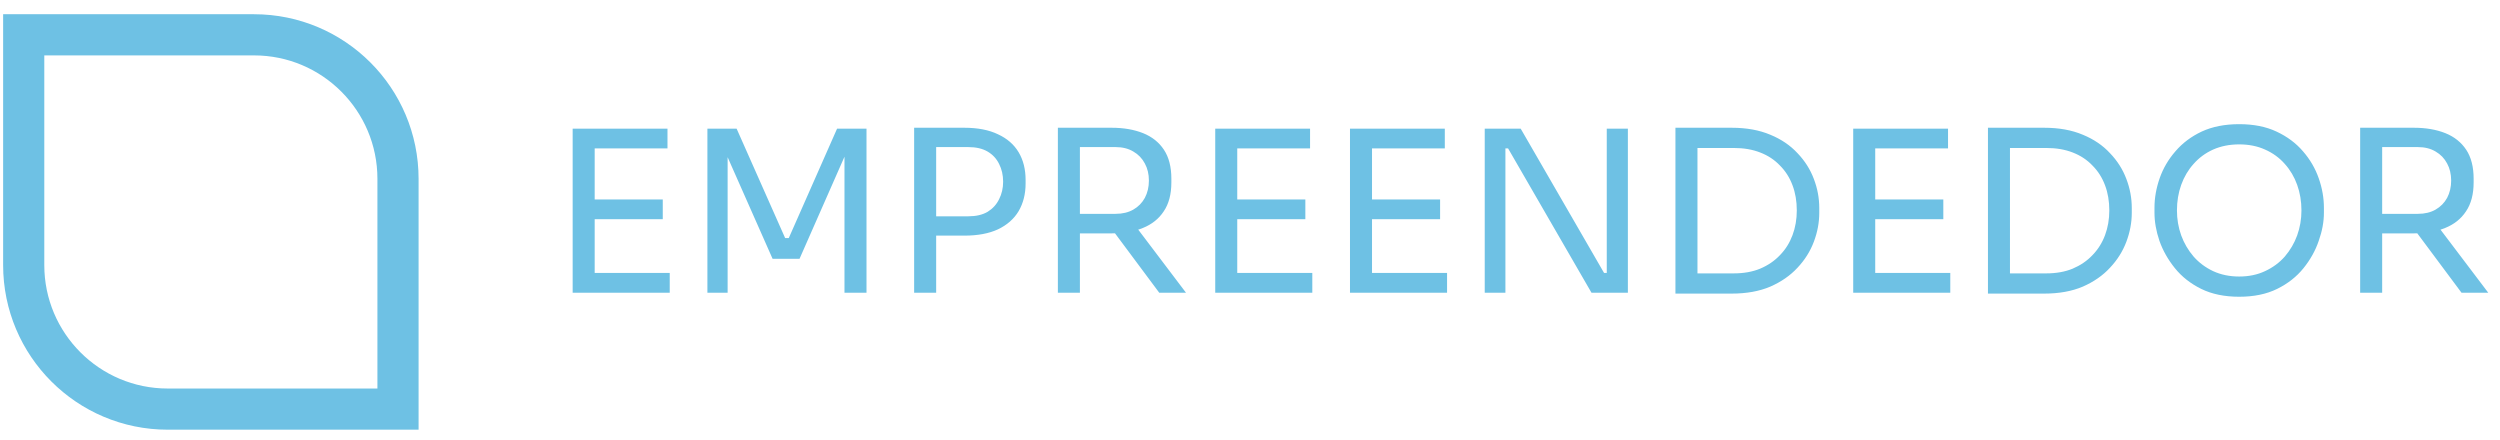
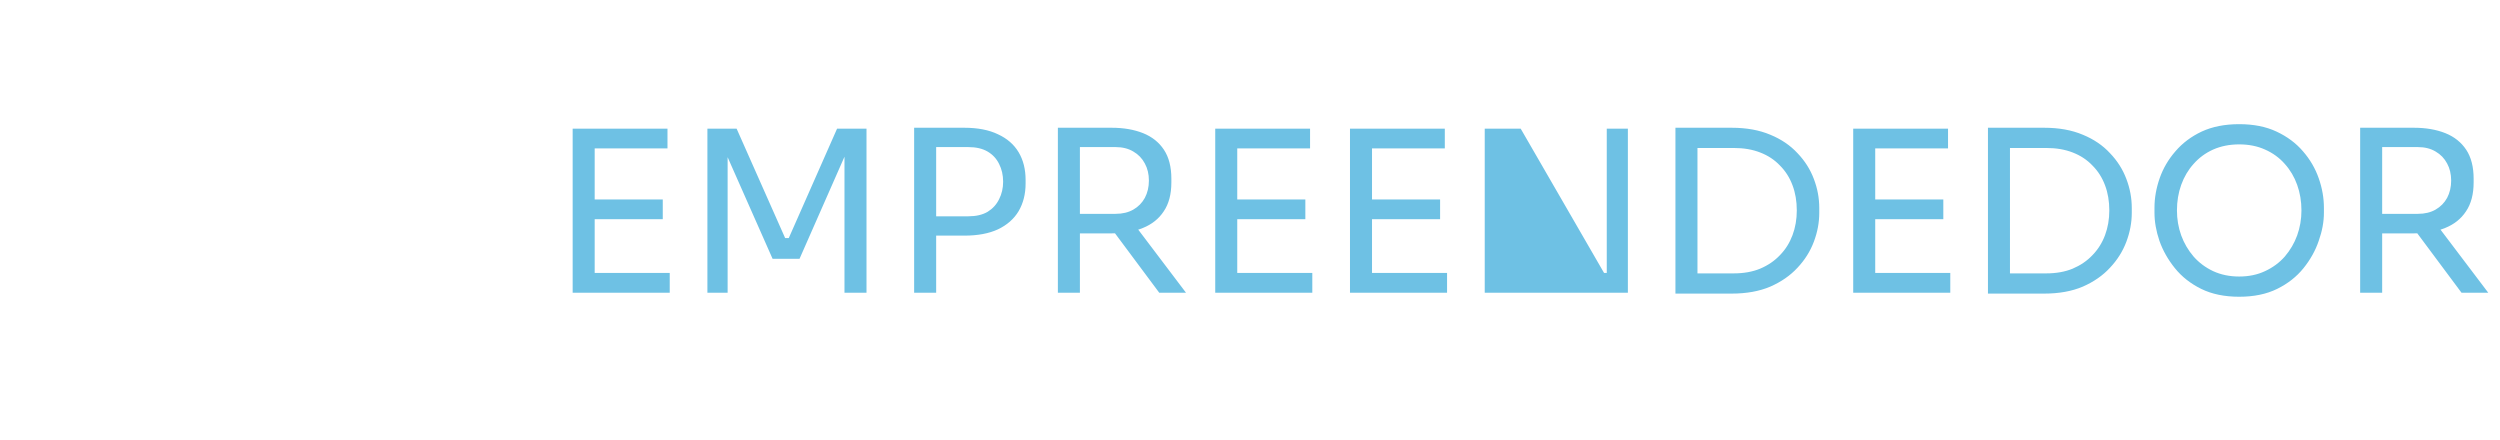
<svg xmlns="http://www.w3.org/2000/svg" width="159" height="28" viewBox="0 0 159 28" fill="none">
-   <path d="M1.508 2.214H16.152C21.212 2.214 25.313 6.315 25.313 11.375V26.019H10.669C5.61 26.019 1.508 21.917 1.508 16.858V2.214Z" stroke="#6EC1E4" stroke-width="2.618" />
-   <path d="M36.421 18.616V8.183H37.822V18.616H36.421ZM37.536 18.616V17.358H42.595V18.616H37.536ZM37.536 13.943V12.685H42.152V13.943H37.536ZM37.536 9.44V8.183H42.452V9.44H37.536ZM44.991 18.616V8.183H46.849L49.936 15.143H50.165L53.238 8.183H55.11V18.616H53.709V9.712L53.809 9.74L50.851 16.458H49.136L46.163 9.74L46.277 9.712V18.616H44.991ZM59.254 14.986V13.757H61.584C62.079 13.757 62.489 13.661 62.813 13.471C63.137 13.271 63.38 13.004 63.542 12.67C63.713 12.337 63.799 11.965 63.799 11.556C63.799 11.136 63.713 10.76 63.542 10.427C63.38 10.093 63.137 9.831 62.813 9.64C62.489 9.45 62.079 9.355 61.584 9.355H59.254V8.125H61.326C62.184 8.125 62.898 8.264 63.47 8.54C64.051 8.807 64.49 9.188 64.785 9.683C65.08 10.179 65.228 10.765 65.228 11.441V11.67C65.228 12.337 65.08 12.923 64.785 13.428C64.49 13.923 64.051 14.309 63.47 14.586C62.898 14.852 62.184 14.986 61.326 14.986H59.254ZM58.139 18.616V8.125H59.54V18.616H58.139ZM67.281 18.616V8.125H68.682V18.616H67.281ZM73.727 18.616L70.268 13.971H71.912L75.428 18.616H73.727ZM68.153 14.843V13.6H70.954C71.393 13.6 71.769 13.509 72.084 13.328C72.398 13.147 72.641 12.899 72.812 12.585C72.984 12.261 73.07 11.894 73.07 11.484C73.07 11.074 72.984 10.712 72.812 10.398C72.641 10.074 72.398 9.821 72.084 9.64C71.769 9.45 71.393 9.355 70.954 9.355H68.153V8.125H70.697C71.459 8.125 72.126 8.24 72.698 8.468C73.27 8.697 73.713 9.05 74.027 9.526C74.342 10.002 74.499 10.617 74.499 11.37V11.598C74.499 12.351 74.337 12.966 74.013 13.442C73.699 13.919 73.255 14.271 72.684 14.5C72.122 14.729 71.459 14.843 70.697 14.843H68.153ZM77.289 18.616V8.183H78.689V18.616H77.289ZM78.404 18.616V17.358H83.463V18.616H78.404ZM78.404 13.943V12.685H83.02V13.943H78.404ZM78.404 9.44V8.183H83.32V9.44H78.404ZM85.859 18.616V8.183H87.26V18.616H85.859ZM86.974 18.616V17.358H92.033V18.616H86.974ZM86.974 13.943V12.685H91.59V13.943H86.974ZM86.974 9.44V8.183H91.89V9.44H86.974ZM94.429 18.616V8.183H96.716L102.018 17.358H102.475L102.19 17.616V8.183H103.533V18.616H101.218L95.915 9.44H95.458L95.744 9.183V18.616H94.429ZM107.673 18.673V17.387H110.274C110.903 17.387 111.46 17.287 111.946 17.087C112.442 16.877 112.861 16.591 113.204 16.229C113.557 15.867 113.823 15.443 114.004 14.957C114.185 14.471 114.276 13.947 114.276 13.385C114.276 12.794 114.185 12.261 114.004 11.784C113.823 11.298 113.557 10.879 113.204 10.527C112.861 10.165 112.442 9.888 111.946 9.698C111.46 9.507 110.903 9.412 110.274 9.412H107.673V8.125H110.131C111.074 8.125 111.894 8.273 112.589 8.568C113.285 8.854 113.861 9.245 114.319 9.74C114.786 10.226 115.133 10.774 115.362 11.384C115.591 11.984 115.705 12.599 115.705 13.228V13.542C115.705 14.152 115.591 14.762 115.362 15.372C115.133 15.982 114.786 16.534 114.319 17.03C113.861 17.525 113.285 17.925 112.589 18.23C111.894 18.526 111.074 18.673 110.131 18.673H107.673ZM106.558 18.673V8.125H107.959V18.673H106.558ZM117.864 18.616V8.183H119.264V18.616H117.864ZM118.978 18.616V17.358H124.038V18.616H118.978ZM118.978 13.943V12.685H123.595V13.943H118.978ZM118.978 9.44V8.183H123.895V9.44H118.978ZM127.548 18.673V17.387H130.15C130.778 17.387 131.336 17.287 131.822 17.087C132.317 16.877 132.737 16.591 133.08 16.229C133.432 15.867 133.699 15.443 133.88 14.957C134.061 14.471 134.152 13.947 134.152 13.385C134.152 12.794 134.061 12.261 133.88 11.784C133.699 11.298 133.432 10.879 133.08 10.527C132.737 10.165 132.317 9.888 131.822 9.698C131.336 9.507 130.778 9.412 130.15 9.412H127.548V8.125H130.007C130.95 8.125 131.769 8.273 132.465 8.568C133.161 8.854 133.737 9.245 134.194 9.74C134.661 10.226 135.009 10.774 135.238 11.384C135.466 11.984 135.581 12.599 135.581 13.228V13.542C135.581 14.152 135.466 14.762 135.238 15.372C135.009 15.982 134.661 16.534 134.194 17.03C133.737 17.525 133.161 17.925 132.465 18.23C131.769 18.526 130.95 18.673 130.007 18.673H127.548ZM126.434 18.673V8.125H127.834V18.673H126.434ZM142.413 18.873C141.479 18.873 140.674 18.707 139.997 18.373C139.321 18.04 138.764 17.601 138.325 17.058C137.887 16.515 137.558 15.934 137.339 15.315C137.129 14.695 137.025 14.1 137.025 13.528V13.214C137.025 12.594 137.134 11.97 137.353 11.341C137.572 10.712 137.906 10.141 138.354 9.626C138.802 9.102 139.359 8.683 140.026 8.368C140.703 8.054 141.498 7.897 142.413 7.897C143.328 7.897 144.118 8.054 144.785 8.368C145.462 8.683 146.024 9.102 146.472 9.626C146.92 10.141 147.253 10.712 147.472 11.341C147.692 11.97 147.801 12.594 147.801 13.214V13.528C147.801 14.1 147.692 14.695 147.472 15.315C147.263 15.934 146.939 16.515 146.501 17.058C146.062 17.601 145.505 18.04 144.828 18.373C144.152 18.707 143.347 18.873 142.413 18.873ZM142.413 17.587C143.023 17.587 143.571 17.473 144.057 17.244C144.552 17.015 144.971 16.706 145.314 16.315C145.657 15.915 145.919 15.467 146.1 14.972C146.281 14.466 146.372 13.938 146.372 13.385C146.372 12.804 146.281 12.261 146.1 11.756C145.919 11.251 145.657 10.808 145.314 10.427C144.971 10.036 144.552 9.731 144.057 9.512C143.571 9.293 143.023 9.183 142.413 9.183C141.803 9.183 141.25 9.293 140.755 9.512C140.269 9.731 139.855 10.036 139.511 10.427C139.168 10.808 138.906 11.251 138.725 11.756C138.544 12.261 138.454 12.804 138.454 13.385C138.454 13.938 138.544 14.466 138.725 14.972C138.906 15.467 139.168 15.915 139.511 16.315C139.855 16.706 140.269 17.015 140.755 17.244C141.25 17.473 141.803 17.587 142.413 17.587ZM150.106 18.616V8.125H151.506V18.616H150.106ZM156.552 18.616L153.093 13.971H154.736L158.252 18.616H156.552ZM150.978 14.843V13.6H153.779C154.217 13.6 154.594 13.509 154.908 13.328C155.222 13.147 155.465 12.899 155.637 12.585C155.808 12.261 155.894 11.894 155.894 11.484C155.894 11.074 155.808 10.712 155.637 10.398C155.465 10.074 155.222 9.821 154.908 9.64C154.594 9.45 154.217 9.355 153.779 9.355H150.978V8.125H153.522C154.284 8.125 154.951 8.24 155.523 8.468C156.094 8.697 156.537 9.05 156.852 9.526C157.166 10.002 157.323 10.617 157.323 11.37V11.598C157.323 12.351 157.161 12.966 156.837 13.442C156.523 13.919 156.08 14.271 155.508 14.5C154.946 14.729 154.284 14.843 153.522 14.843H150.978Z" fill="#6EC1E4" />
+   <path d="M36.421 18.616V8.183H37.822V18.616H36.421ZM37.536 18.616V17.358H42.595V18.616H37.536ZM37.536 13.943V12.685H42.152V13.943H37.536ZM37.536 9.44V8.183H42.452V9.44H37.536ZM44.991 18.616V8.183H46.849L49.936 15.143H50.165L53.238 8.183H55.11V18.616H53.709V9.712L53.809 9.74L50.851 16.458H49.136L46.163 9.74L46.277 9.712V18.616H44.991ZM59.254 14.986V13.757H61.584C62.079 13.757 62.489 13.661 62.813 13.471C63.137 13.271 63.38 13.004 63.542 12.67C63.713 12.337 63.799 11.965 63.799 11.556C63.799 11.136 63.713 10.76 63.542 10.427C63.38 10.093 63.137 9.831 62.813 9.64C62.489 9.45 62.079 9.355 61.584 9.355H59.254V8.125H61.326C62.184 8.125 62.898 8.264 63.47 8.54C64.051 8.807 64.49 9.188 64.785 9.683C65.08 10.179 65.228 10.765 65.228 11.441V11.67C65.228 12.337 65.08 12.923 64.785 13.428C64.49 13.923 64.051 14.309 63.47 14.586C62.898 14.852 62.184 14.986 61.326 14.986H59.254ZM58.139 18.616V8.125H59.54V18.616H58.139ZM67.281 18.616V8.125H68.682V18.616H67.281ZM73.727 18.616L70.268 13.971H71.912L75.428 18.616H73.727ZM68.153 14.843V13.6H70.954C71.393 13.6 71.769 13.509 72.084 13.328C72.398 13.147 72.641 12.899 72.812 12.585C72.984 12.261 73.07 11.894 73.07 11.484C73.07 11.074 72.984 10.712 72.812 10.398C72.641 10.074 72.398 9.821 72.084 9.64C71.769 9.45 71.393 9.355 70.954 9.355H68.153V8.125H70.697C71.459 8.125 72.126 8.24 72.698 8.468C73.27 8.697 73.713 9.05 74.027 9.526C74.342 10.002 74.499 10.617 74.499 11.37V11.598C74.499 12.351 74.337 12.966 74.013 13.442C73.699 13.919 73.255 14.271 72.684 14.5C72.122 14.729 71.459 14.843 70.697 14.843H68.153ZM77.289 18.616V8.183H78.689V18.616H77.289ZM78.404 18.616V17.358H83.463V18.616H78.404ZM78.404 13.943V12.685H83.02V13.943H78.404ZM78.404 9.44V8.183H83.32V9.44H78.404ZM85.859 18.616V8.183H87.26V18.616H85.859ZM86.974 18.616V17.358H92.033V18.616H86.974ZM86.974 13.943V12.685H91.59V13.943H86.974ZM86.974 9.44V8.183H91.89V9.44H86.974ZM94.429 18.616V8.183H96.716L102.018 17.358H102.475L102.19 17.616V8.183H103.533V18.616H101.218H95.458L95.744 9.183V18.616H94.429ZM107.673 18.673V17.387H110.274C110.903 17.387 111.46 17.287 111.946 17.087C112.442 16.877 112.861 16.591 113.204 16.229C113.557 15.867 113.823 15.443 114.004 14.957C114.185 14.471 114.276 13.947 114.276 13.385C114.276 12.794 114.185 12.261 114.004 11.784C113.823 11.298 113.557 10.879 113.204 10.527C112.861 10.165 112.442 9.888 111.946 9.698C111.46 9.507 110.903 9.412 110.274 9.412H107.673V8.125H110.131C111.074 8.125 111.894 8.273 112.589 8.568C113.285 8.854 113.861 9.245 114.319 9.74C114.786 10.226 115.133 10.774 115.362 11.384C115.591 11.984 115.705 12.599 115.705 13.228V13.542C115.705 14.152 115.591 14.762 115.362 15.372C115.133 15.982 114.786 16.534 114.319 17.03C113.861 17.525 113.285 17.925 112.589 18.23C111.894 18.526 111.074 18.673 110.131 18.673H107.673ZM106.558 18.673V8.125H107.959V18.673H106.558ZM117.864 18.616V8.183H119.264V18.616H117.864ZM118.978 18.616V17.358H124.038V18.616H118.978ZM118.978 13.943V12.685H123.595V13.943H118.978ZM118.978 9.44V8.183H123.895V9.44H118.978ZM127.548 18.673V17.387H130.15C130.778 17.387 131.336 17.287 131.822 17.087C132.317 16.877 132.737 16.591 133.08 16.229C133.432 15.867 133.699 15.443 133.88 14.957C134.061 14.471 134.152 13.947 134.152 13.385C134.152 12.794 134.061 12.261 133.88 11.784C133.699 11.298 133.432 10.879 133.08 10.527C132.737 10.165 132.317 9.888 131.822 9.698C131.336 9.507 130.778 9.412 130.15 9.412H127.548V8.125H130.007C130.95 8.125 131.769 8.273 132.465 8.568C133.161 8.854 133.737 9.245 134.194 9.74C134.661 10.226 135.009 10.774 135.238 11.384C135.466 11.984 135.581 12.599 135.581 13.228V13.542C135.581 14.152 135.466 14.762 135.238 15.372C135.009 15.982 134.661 16.534 134.194 17.03C133.737 17.525 133.161 17.925 132.465 18.23C131.769 18.526 130.95 18.673 130.007 18.673H127.548ZM126.434 18.673V8.125H127.834V18.673H126.434ZM142.413 18.873C141.479 18.873 140.674 18.707 139.997 18.373C139.321 18.04 138.764 17.601 138.325 17.058C137.887 16.515 137.558 15.934 137.339 15.315C137.129 14.695 137.025 14.1 137.025 13.528V13.214C137.025 12.594 137.134 11.97 137.353 11.341C137.572 10.712 137.906 10.141 138.354 9.626C138.802 9.102 139.359 8.683 140.026 8.368C140.703 8.054 141.498 7.897 142.413 7.897C143.328 7.897 144.118 8.054 144.785 8.368C145.462 8.683 146.024 9.102 146.472 9.626C146.92 10.141 147.253 10.712 147.472 11.341C147.692 11.97 147.801 12.594 147.801 13.214V13.528C147.801 14.1 147.692 14.695 147.472 15.315C147.263 15.934 146.939 16.515 146.501 17.058C146.062 17.601 145.505 18.04 144.828 18.373C144.152 18.707 143.347 18.873 142.413 18.873ZM142.413 17.587C143.023 17.587 143.571 17.473 144.057 17.244C144.552 17.015 144.971 16.706 145.314 16.315C145.657 15.915 145.919 15.467 146.1 14.972C146.281 14.466 146.372 13.938 146.372 13.385C146.372 12.804 146.281 12.261 146.1 11.756C145.919 11.251 145.657 10.808 145.314 10.427C144.971 10.036 144.552 9.731 144.057 9.512C143.571 9.293 143.023 9.183 142.413 9.183C141.803 9.183 141.25 9.293 140.755 9.512C140.269 9.731 139.855 10.036 139.511 10.427C139.168 10.808 138.906 11.251 138.725 11.756C138.544 12.261 138.454 12.804 138.454 13.385C138.454 13.938 138.544 14.466 138.725 14.972C138.906 15.467 139.168 15.915 139.511 16.315C139.855 16.706 140.269 17.015 140.755 17.244C141.25 17.473 141.803 17.587 142.413 17.587ZM150.106 18.616V8.125H151.506V18.616H150.106ZM156.552 18.616L153.093 13.971H154.736L158.252 18.616H156.552ZM150.978 14.843V13.6H153.779C154.217 13.6 154.594 13.509 154.908 13.328C155.222 13.147 155.465 12.899 155.637 12.585C155.808 12.261 155.894 11.894 155.894 11.484C155.894 11.074 155.808 10.712 155.637 10.398C155.465 10.074 155.222 9.821 154.908 9.64C154.594 9.45 154.217 9.355 153.779 9.355H150.978V8.125H153.522C154.284 8.125 154.951 8.24 155.523 8.468C156.094 8.697 156.537 9.05 156.852 9.526C157.166 10.002 157.323 10.617 157.323 11.37V11.598C157.323 12.351 157.161 12.966 156.837 13.442C156.523 13.919 156.08 14.271 155.508 14.5C154.946 14.729 154.284 14.843 153.522 14.843H150.978Z" fill="#6EC1E4" />
</svg>